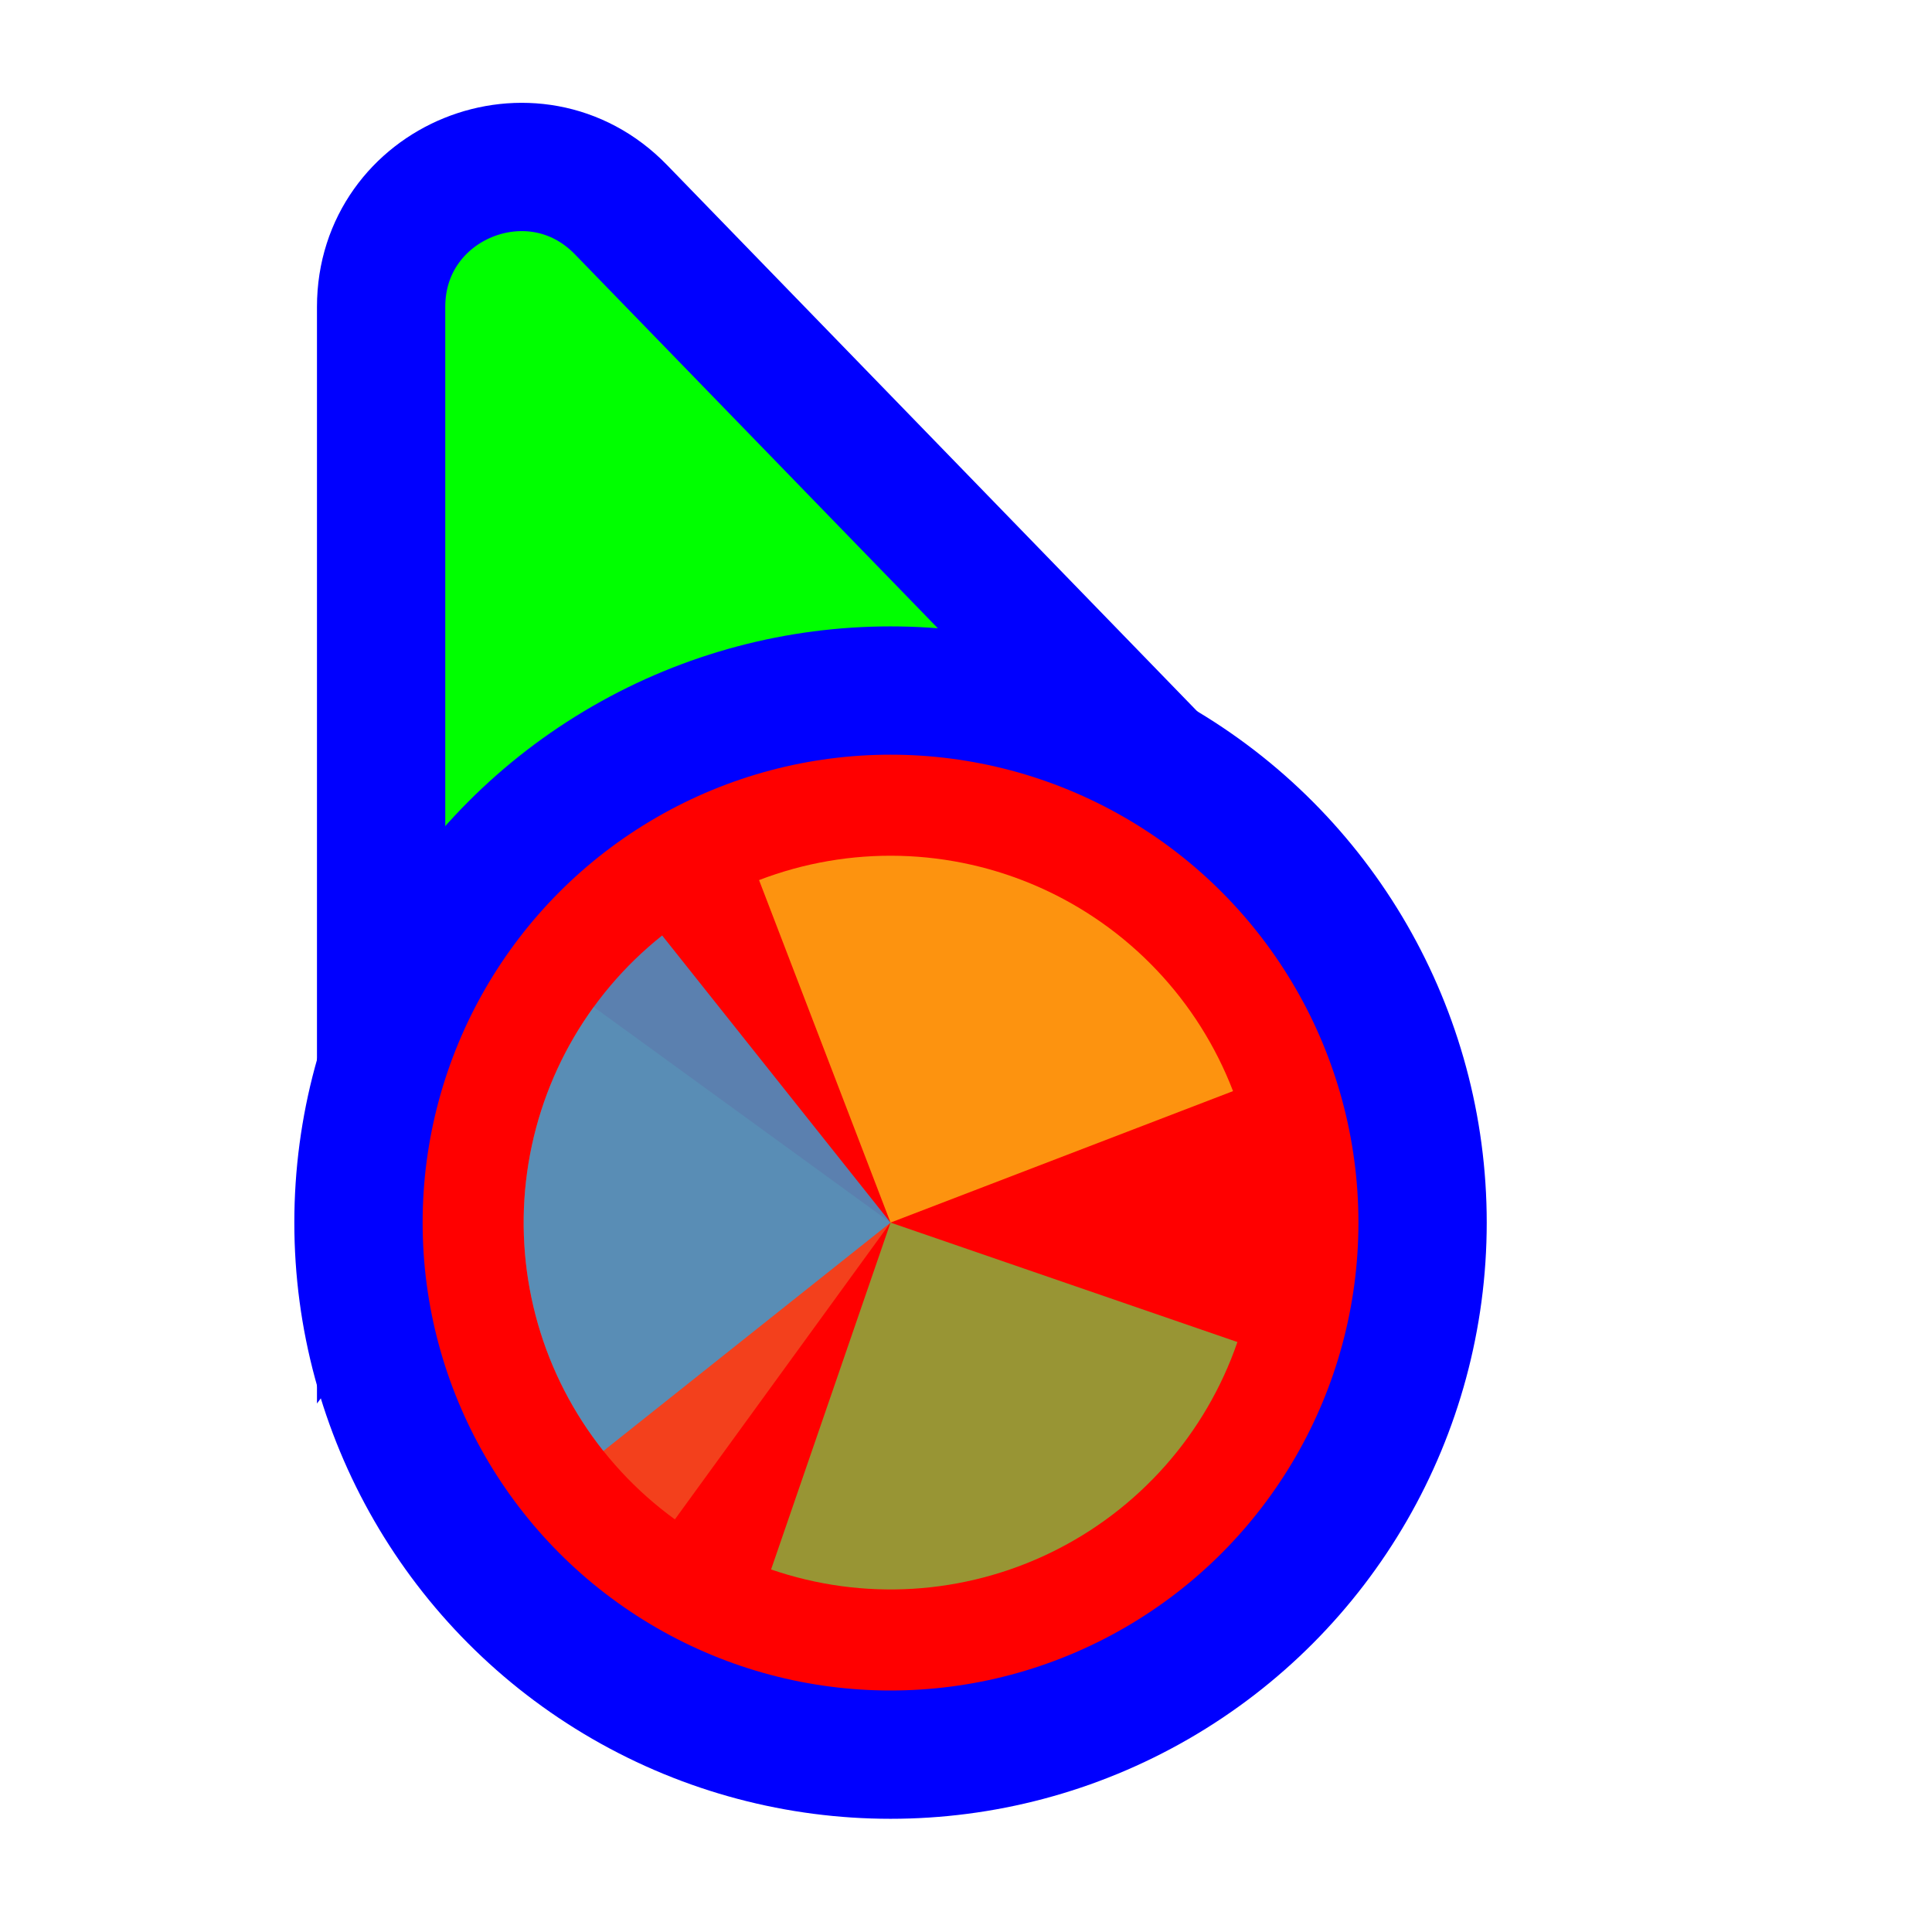
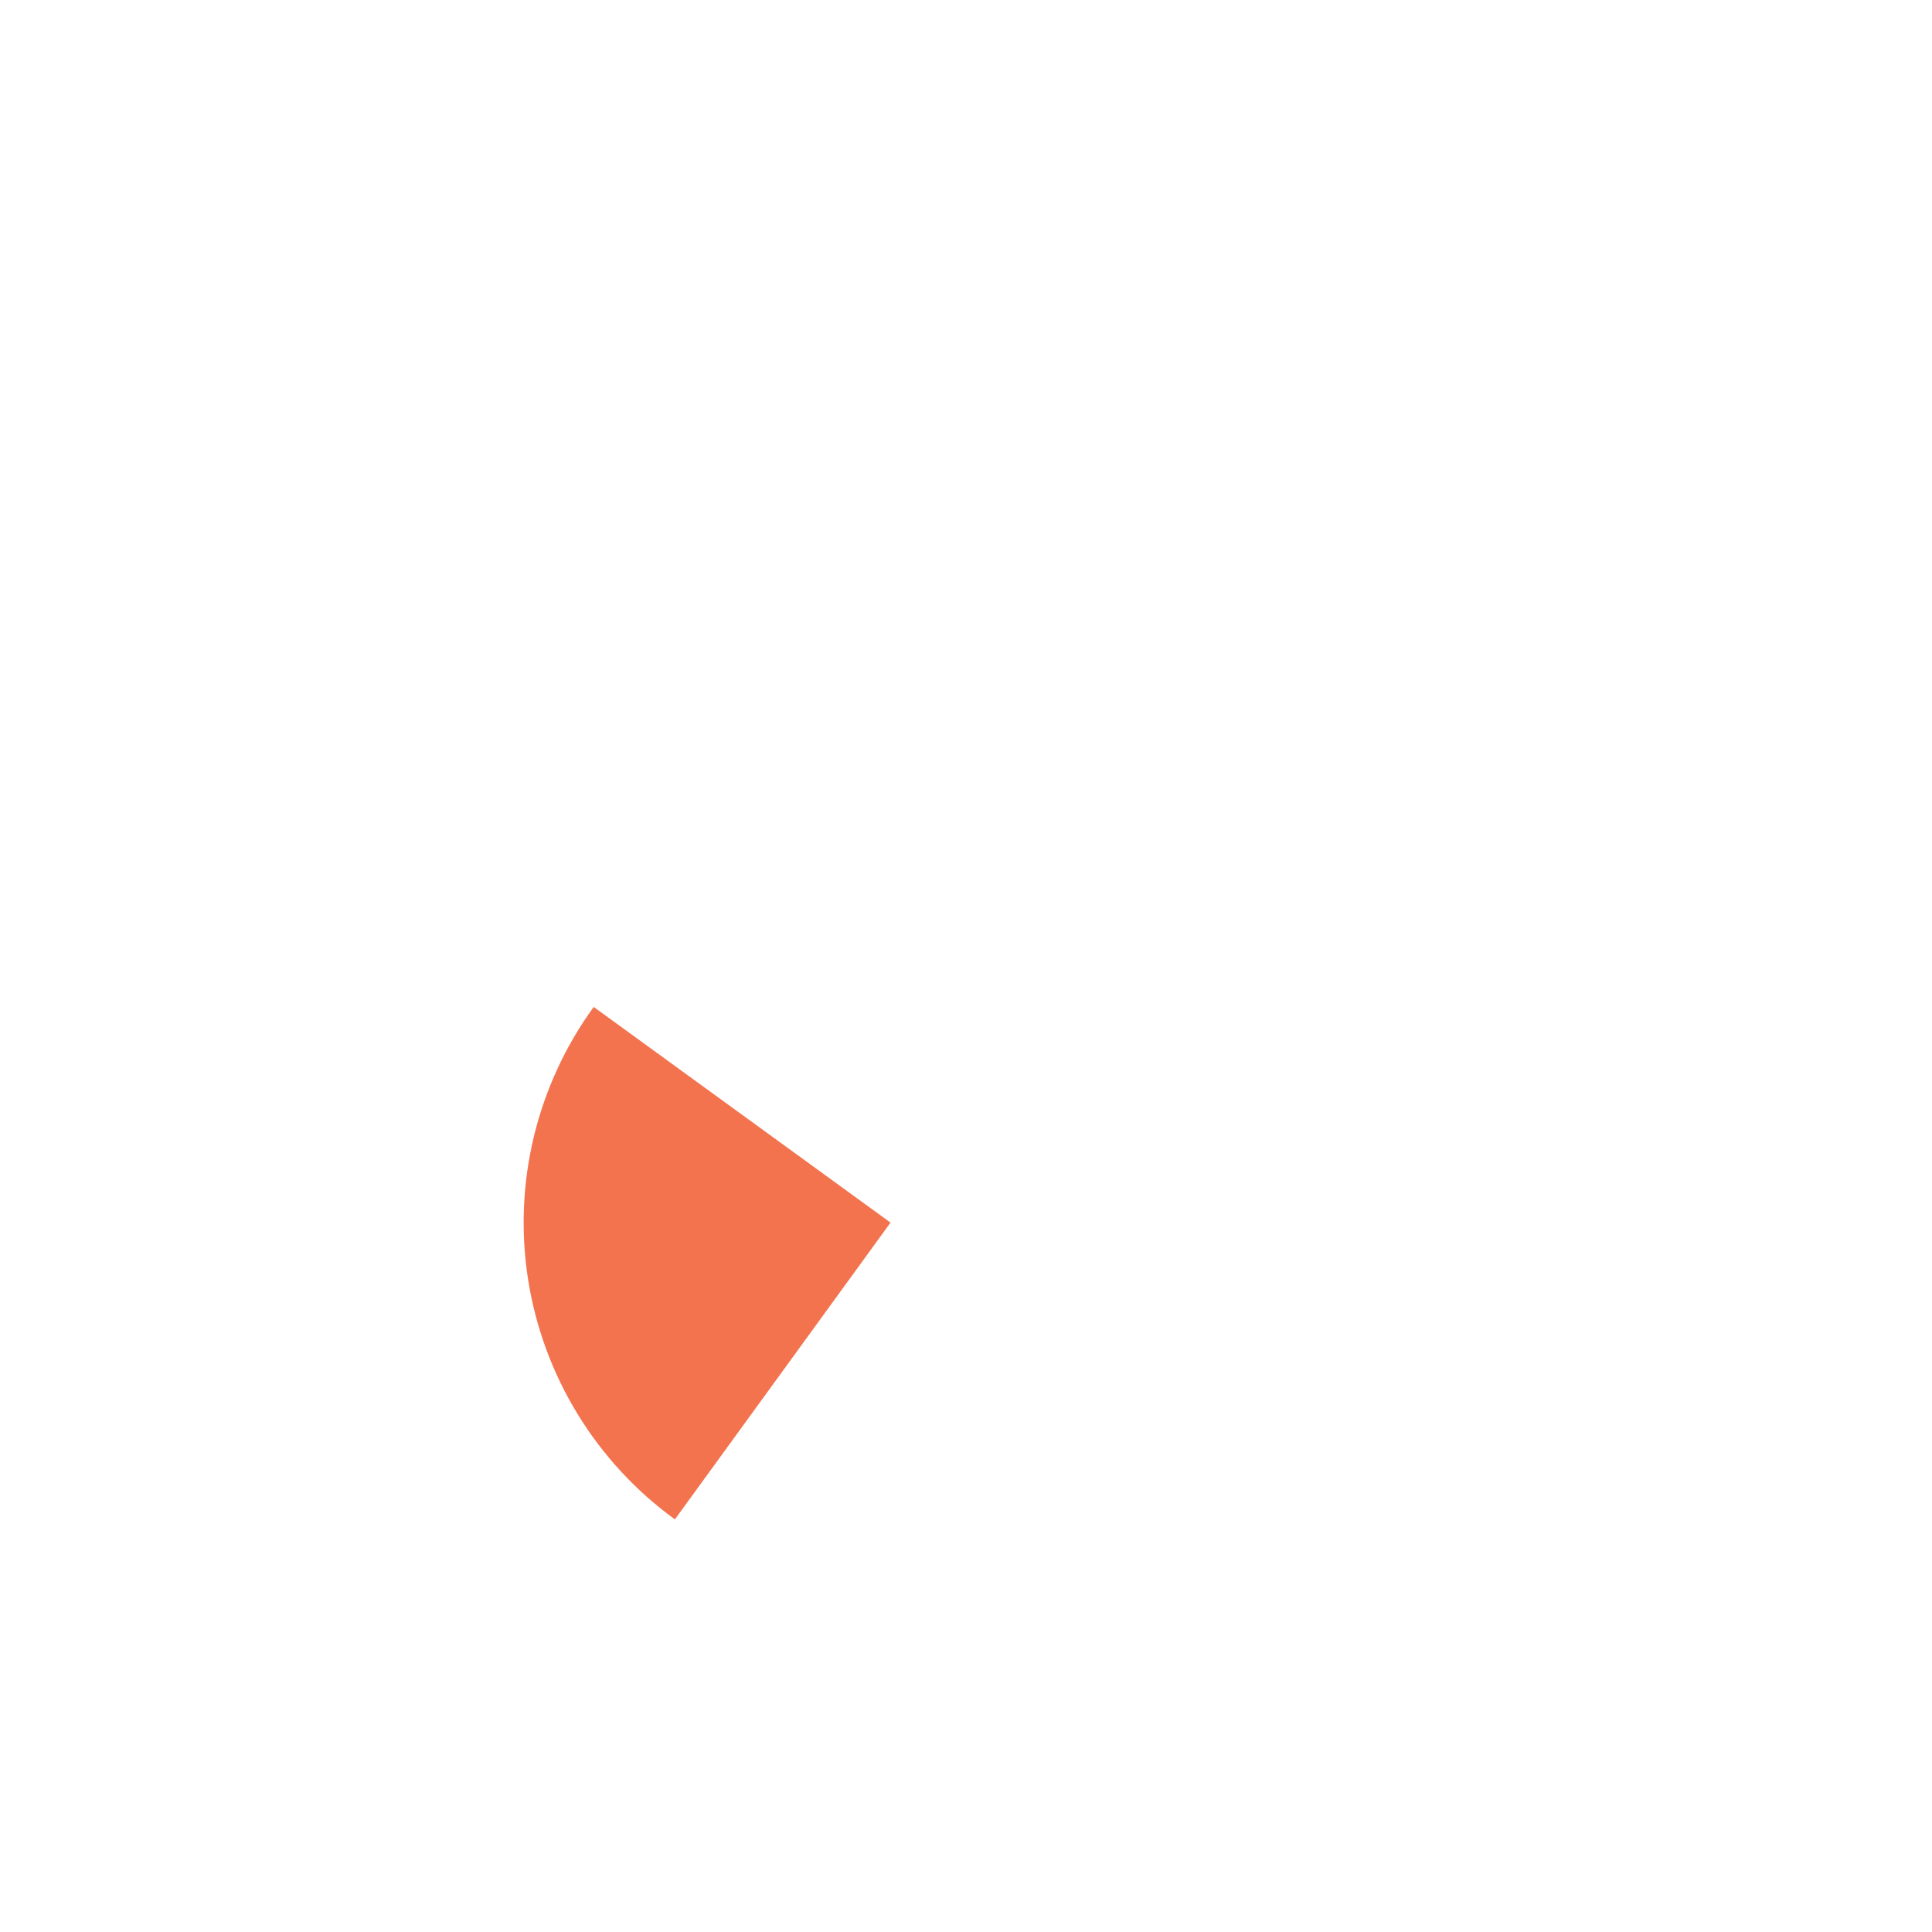
<svg xmlns="http://www.w3.org/2000/svg" width="256" height="256" viewBox="0 0 256 256" fill="none">
-   <path d="M141.269 109.497L162.13 110.056L147.596 95.08L82.276 27.777C70.704 15.854 50.5 24.046 50.5 40.662L50.5 134.895L50.5 160.434L65.805 139.989L89.665 108.115L141.269 109.497Z" fill="#00FF00" stroke="#0000FF" stroke-width="17" />
-   <circle cx="118" cy="162" r="70.5" fill="#FF0000" stroke="#0000FF" stroke-width="17" />
  <path d="M89.426 201.328L118 162.001L78.67 133.426C74.918 138.59 72.22 144.443 70.729 150.651C69.239 156.858 68.986 163.298 69.985 169.603C70.983 175.908 73.214 181.955 76.55 187.398C79.885 192.841 84.26 197.574 89.425 201.326L89.426 201.328Z" fill="#F05024" fill-opacity="0.8" />
-   <path d="M163.383 144.579L118 162L100.579 116.617C106.539 114.329 112.891 113.238 119.273 113.405C125.654 113.572 131.94 114.995 137.772 117.591C143.604 120.188 148.868 123.908 153.262 128.538C157.656 133.169 161.095 138.62 163.383 144.58L163.383 144.579Z" fill="#FCB813" fill-opacity="0.8" />
-   <path d="M163.963 177.826L118 161.999L102.173 207.962C108.209 210.04 114.596 210.91 120.967 210.52C127.339 210.13 133.572 208.49 139.31 205.691C145.048 202.893 150.178 198.992 154.408 194.21C158.638 189.429 161.885 183.862 163.963 177.826Z" fill="#7EBA41" fill-opacity="0.8" />
-   <path d="M87.739 123.956L118 162L79.956 192.261C75.982 187.265 73.031 181.535 71.272 175.399C69.512 169.263 68.978 162.84 69.701 156.497C70.424 150.154 72.389 144.016 75.484 138.433C78.579 132.85 82.743 127.93 87.739 123.956Z" fill="#32A0DA" fill-opacity="0.8" />
</svg>